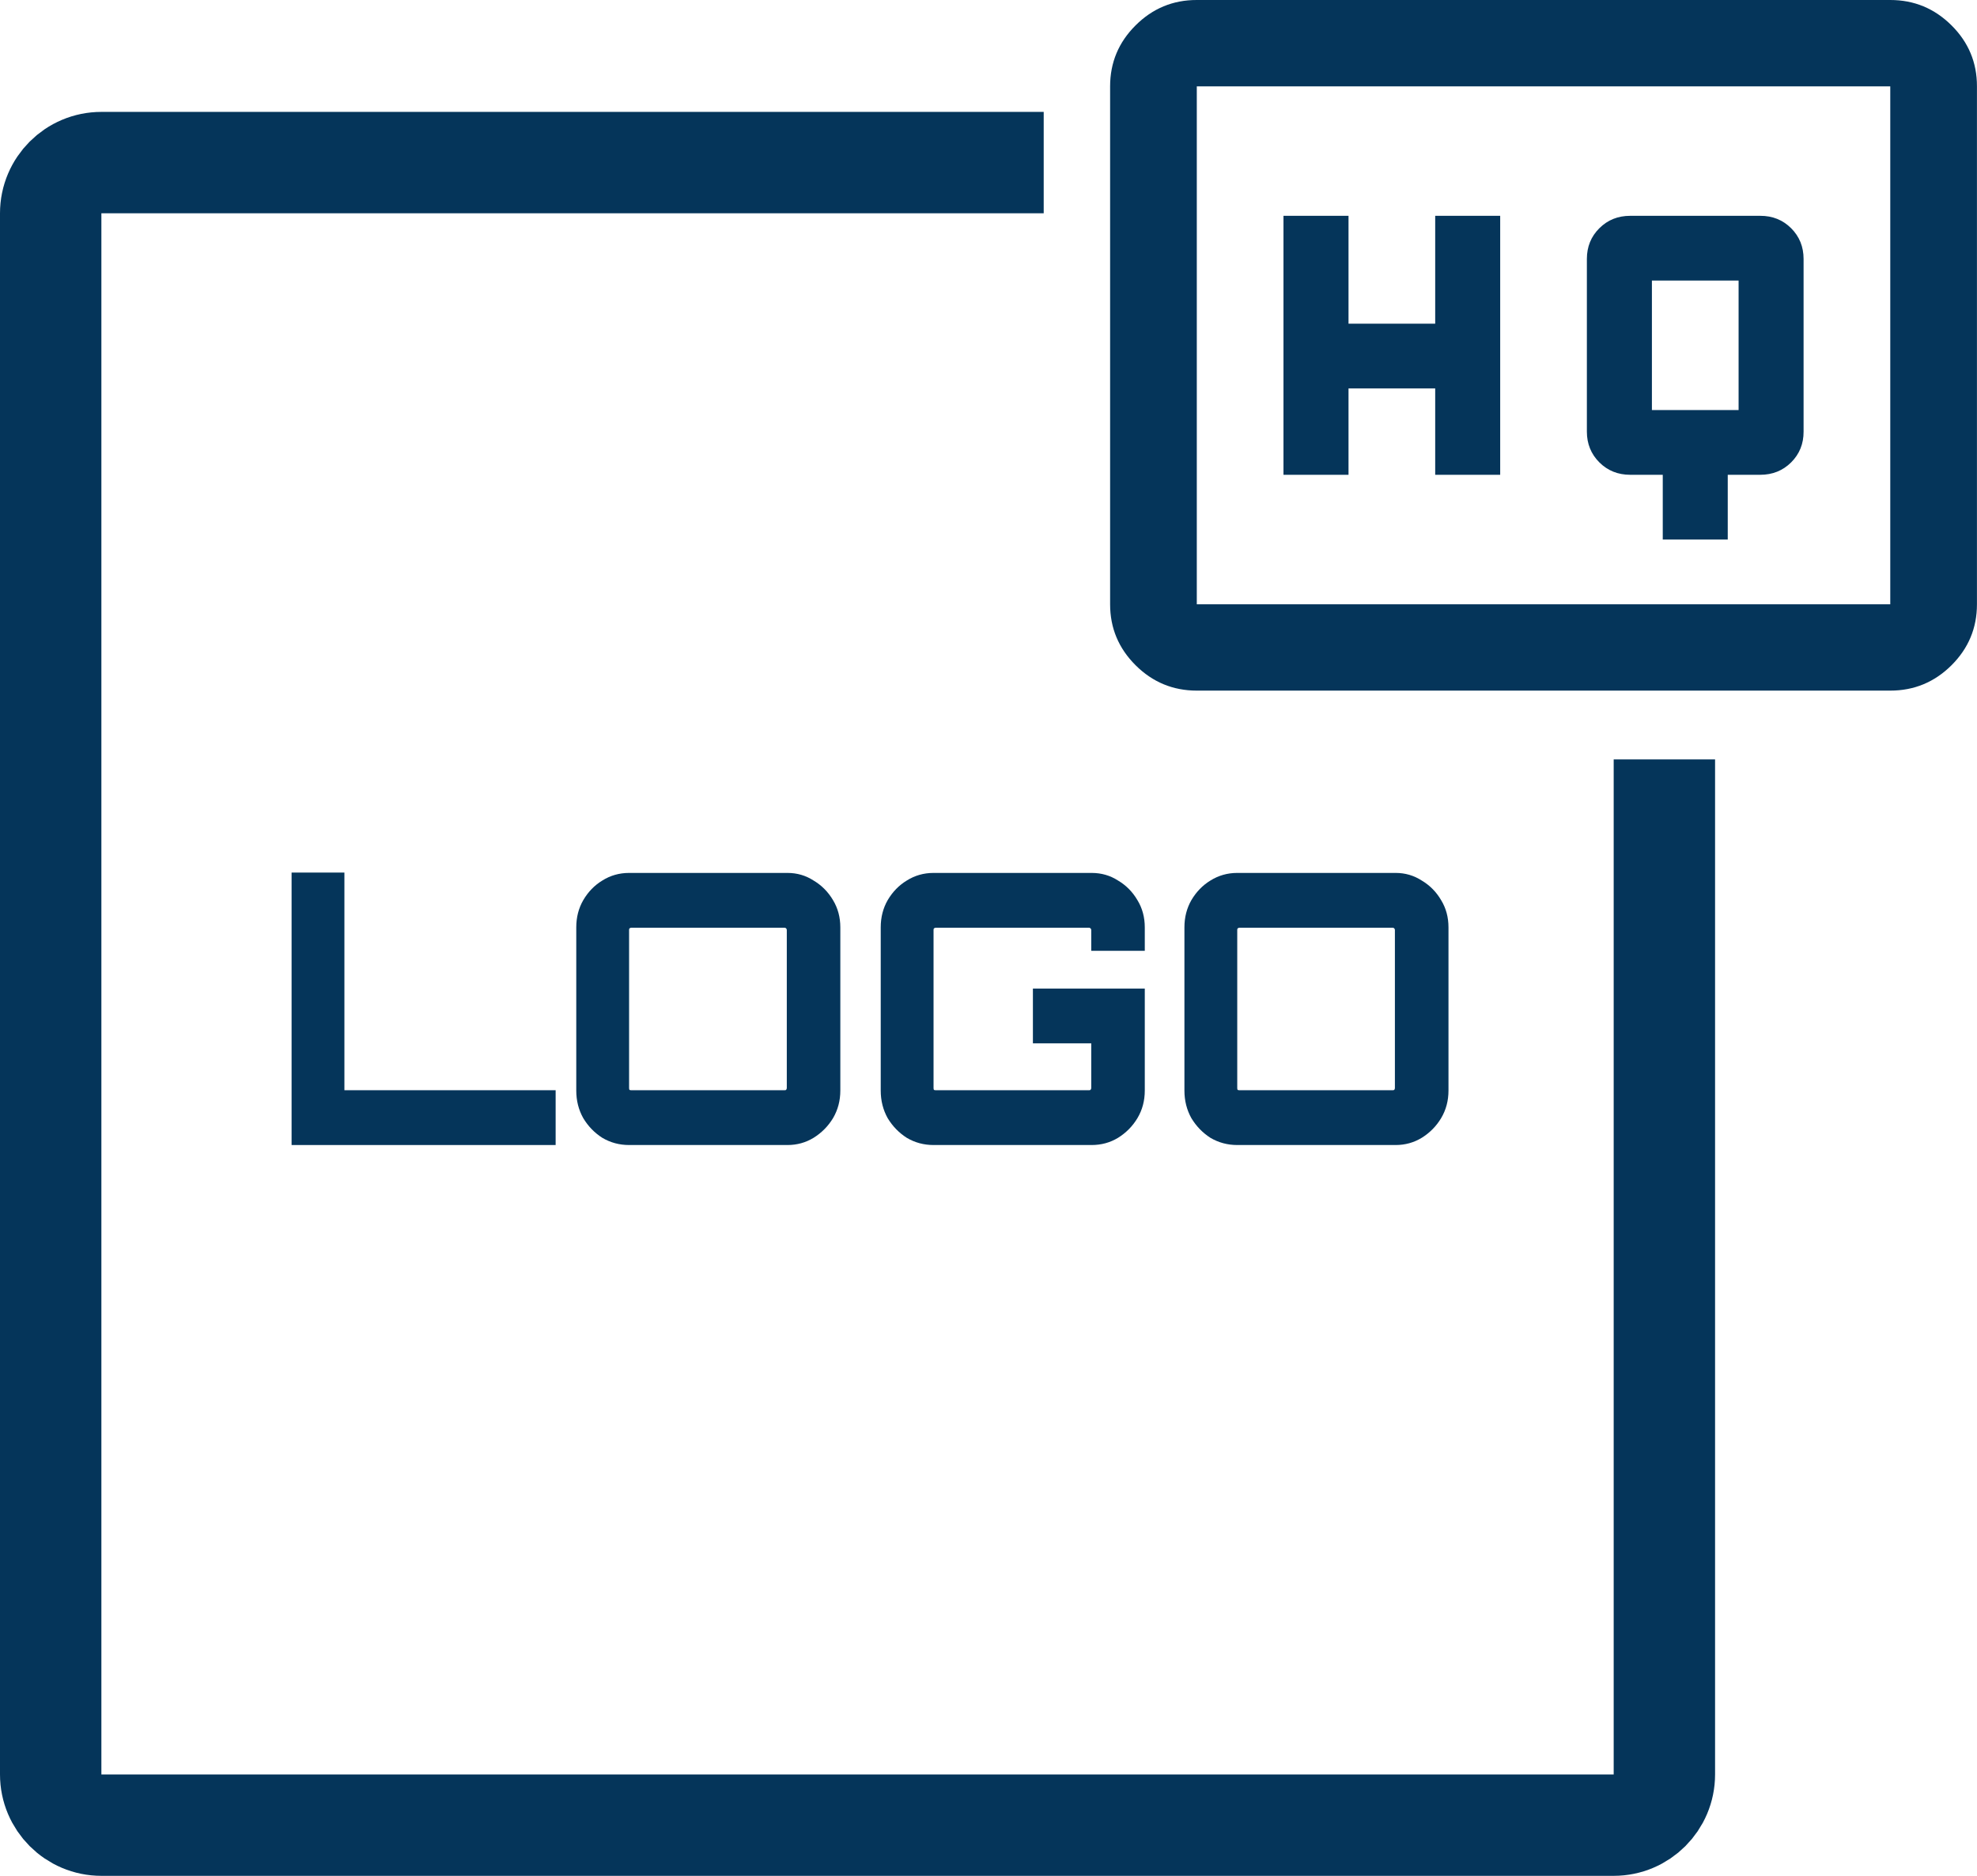
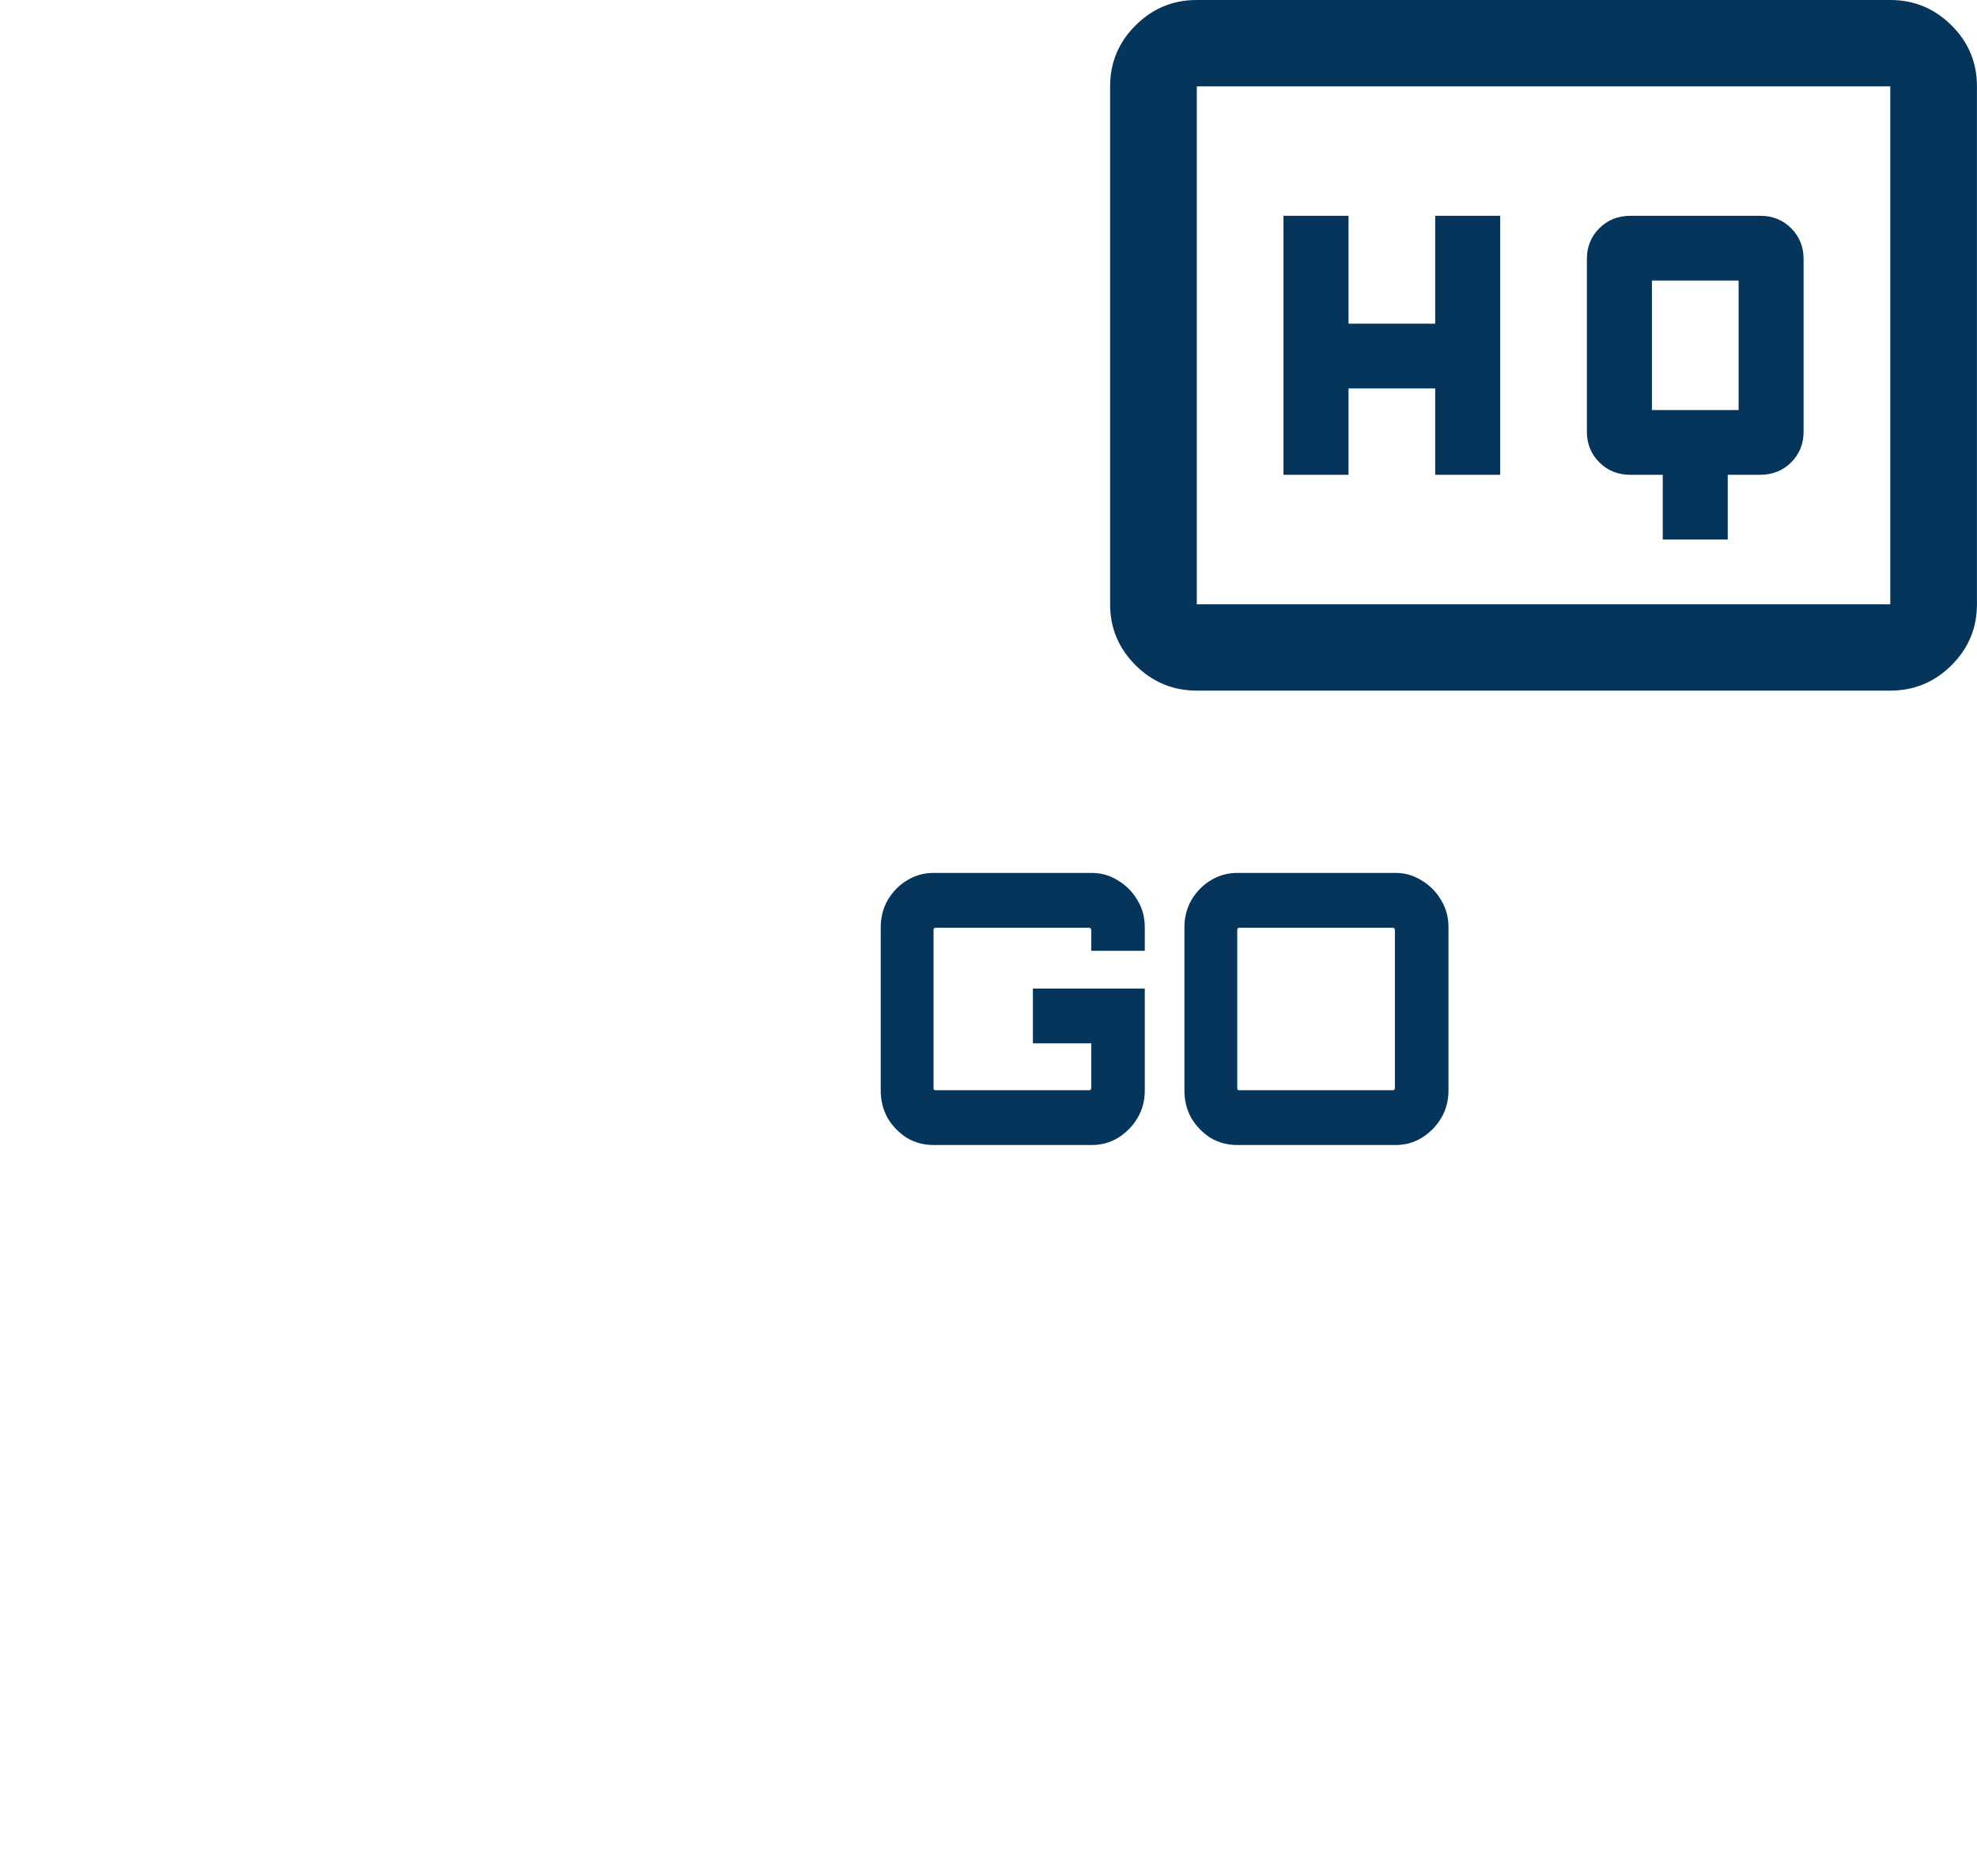
<svg xmlns="http://www.w3.org/2000/svg" width="39" height="37" viewBox="0 0 39 37" fill="none">
-   <path d="M5.752 22.585V17.211H6.794V21.504H10.961V22.585H5.752Z" fill="#05355A" />
-   <path d="M12.41 22.585C12.217 22.585 12.041 22.537 11.882 22.443C11.727 22.344 11.602 22.215 11.506 22.055C11.414 21.892 11.368 21.71 11.368 21.511V18.292C11.368 18.093 11.414 17.914 11.506 17.755C11.602 17.591 11.727 17.462 11.882 17.368C12.041 17.268 12.217 17.218 12.41 17.218H15.535C15.723 17.218 15.895 17.268 16.049 17.368C16.208 17.462 16.336 17.591 16.433 17.755C16.529 17.914 16.577 18.093 16.577 18.292V21.511C16.577 21.71 16.529 21.892 16.433 22.055C16.336 22.215 16.208 22.344 16.049 22.443C15.895 22.537 15.723 22.585 15.535 22.585H12.41ZM12.453 21.504H15.477C15.492 21.504 15.502 21.502 15.507 21.497C15.516 21.487 15.521 21.474 15.521 21.459V18.344C15.521 18.329 15.516 18.319 15.507 18.314C15.502 18.304 15.492 18.299 15.477 18.299H12.453C12.439 18.299 12.427 18.304 12.417 18.314C12.412 18.319 12.41 18.329 12.41 18.344V21.459C12.41 21.474 12.412 21.487 12.417 21.497C12.427 21.502 12.439 21.504 12.453 21.504Z" fill="#05355A" />
  <path d="M18.416 22.585C18.223 22.585 18.047 22.537 17.888 22.443C17.733 22.344 17.608 22.215 17.511 22.055C17.42 21.892 17.374 21.71 17.374 21.511V18.292C17.374 18.093 17.42 17.914 17.511 17.755C17.608 17.591 17.733 17.462 17.888 17.368C18.047 17.268 18.223 17.218 18.416 17.218H21.534C21.727 17.218 21.9 17.268 22.055 17.368C22.214 17.462 22.342 17.591 22.438 17.755C22.535 17.914 22.583 18.093 22.583 18.292V18.754H21.527V18.344C21.527 18.329 21.522 18.319 21.512 18.314C21.507 18.304 21.498 18.299 21.483 18.299H18.459C18.445 18.299 18.433 18.304 18.423 18.314C18.418 18.319 18.416 18.329 18.416 18.344V21.459C18.416 21.474 18.418 21.487 18.423 21.497C18.433 21.502 18.445 21.504 18.459 21.504H21.483C21.498 21.504 21.507 21.502 21.512 21.497C21.522 21.487 21.527 21.474 21.527 21.459V20.58H20.376V19.499H22.583V21.511C22.583 21.71 22.535 21.892 22.438 22.055C22.342 22.215 22.214 22.344 22.055 22.443C21.9 22.537 21.727 22.585 21.534 22.585H18.416Z" fill="#05355A" />
  <path d="M24.407 22.585C24.214 22.585 24.038 22.537 23.878 22.443C23.724 22.344 23.599 22.215 23.502 22.055C23.411 21.892 23.365 21.71 23.365 21.511V18.292C23.365 18.093 23.411 17.914 23.502 17.755C23.599 17.591 23.724 17.462 23.878 17.368C24.038 17.268 24.214 17.218 24.407 17.218H27.532C27.72 17.218 27.891 17.268 28.046 17.368C28.205 17.462 28.333 17.591 28.429 17.755C28.526 17.914 28.574 18.093 28.574 18.292V21.511C28.574 21.71 28.526 21.892 28.429 22.055C28.333 22.215 28.205 22.344 28.046 22.443C27.891 22.537 27.72 22.585 27.532 22.585H24.407ZM24.45 21.504H27.474C27.489 21.504 27.498 21.502 27.503 21.497C27.513 21.487 27.517 21.474 27.517 21.459V18.344C27.517 18.329 27.513 18.319 27.503 18.314C27.498 18.304 27.489 18.299 27.474 18.299H24.45C24.436 18.299 24.424 18.304 24.414 18.314C24.409 18.319 24.407 18.329 24.407 18.344V21.459C24.407 21.474 24.409 21.487 24.414 21.497C24.424 21.502 24.436 21.504 24.45 21.504Z" fill="#05355A" />
-   <path d="M32.833 14.979V19.604V35C32.833 35.552 32.385 36 31.833 36H2C1.448 36 1 35.552 1 35V4.207C1 3.655 1.448 3.207 2 3.207H16.916H20.589" stroke="#05355A" stroke-width="2" />
  <path d="M32.801 10.642H34.083V9.365H34.724C34.967 9.365 35.17 9.283 35.334 9.12C35.498 8.956 35.58 8.754 35.579 8.514V5.108C35.579 4.867 35.497 4.665 35.333 4.501C35.169 4.338 34.966 4.256 34.724 4.257H32.159C31.917 4.257 31.714 4.338 31.55 4.502C31.386 4.665 31.304 4.867 31.304 5.108V8.514C31.304 8.755 31.387 8.957 31.551 9.121C31.715 9.284 31.918 9.365 32.159 9.365H32.801V10.642ZM25.319 9.365H26.602V7.662H28.312V9.365H29.594V4.257H28.312V6.385H26.602V4.257H25.319V9.365ZM32.587 8.088V5.534H34.297V8.088H32.587ZM23.609 13.622C23.139 13.622 22.736 13.455 22.401 13.121C22.066 12.787 21.899 12.387 21.899 11.919V1.703C21.899 1.234 22.067 0.833 22.402 0.5C22.737 0.166 23.14 -0.001 23.609 1.44542e-06H37.289C37.76 1.44542e-06 38.162 0.167 38.498 0.501C38.833 0.834 39 1.235 38.999 1.703V11.919C38.999 12.387 38.832 12.788 38.497 13.122C38.161 13.456 37.759 13.622 37.289 13.622H23.609ZM23.609 11.919H37.289V1.703H23.609V11.919Z" fill="#05355A" />
</svg>